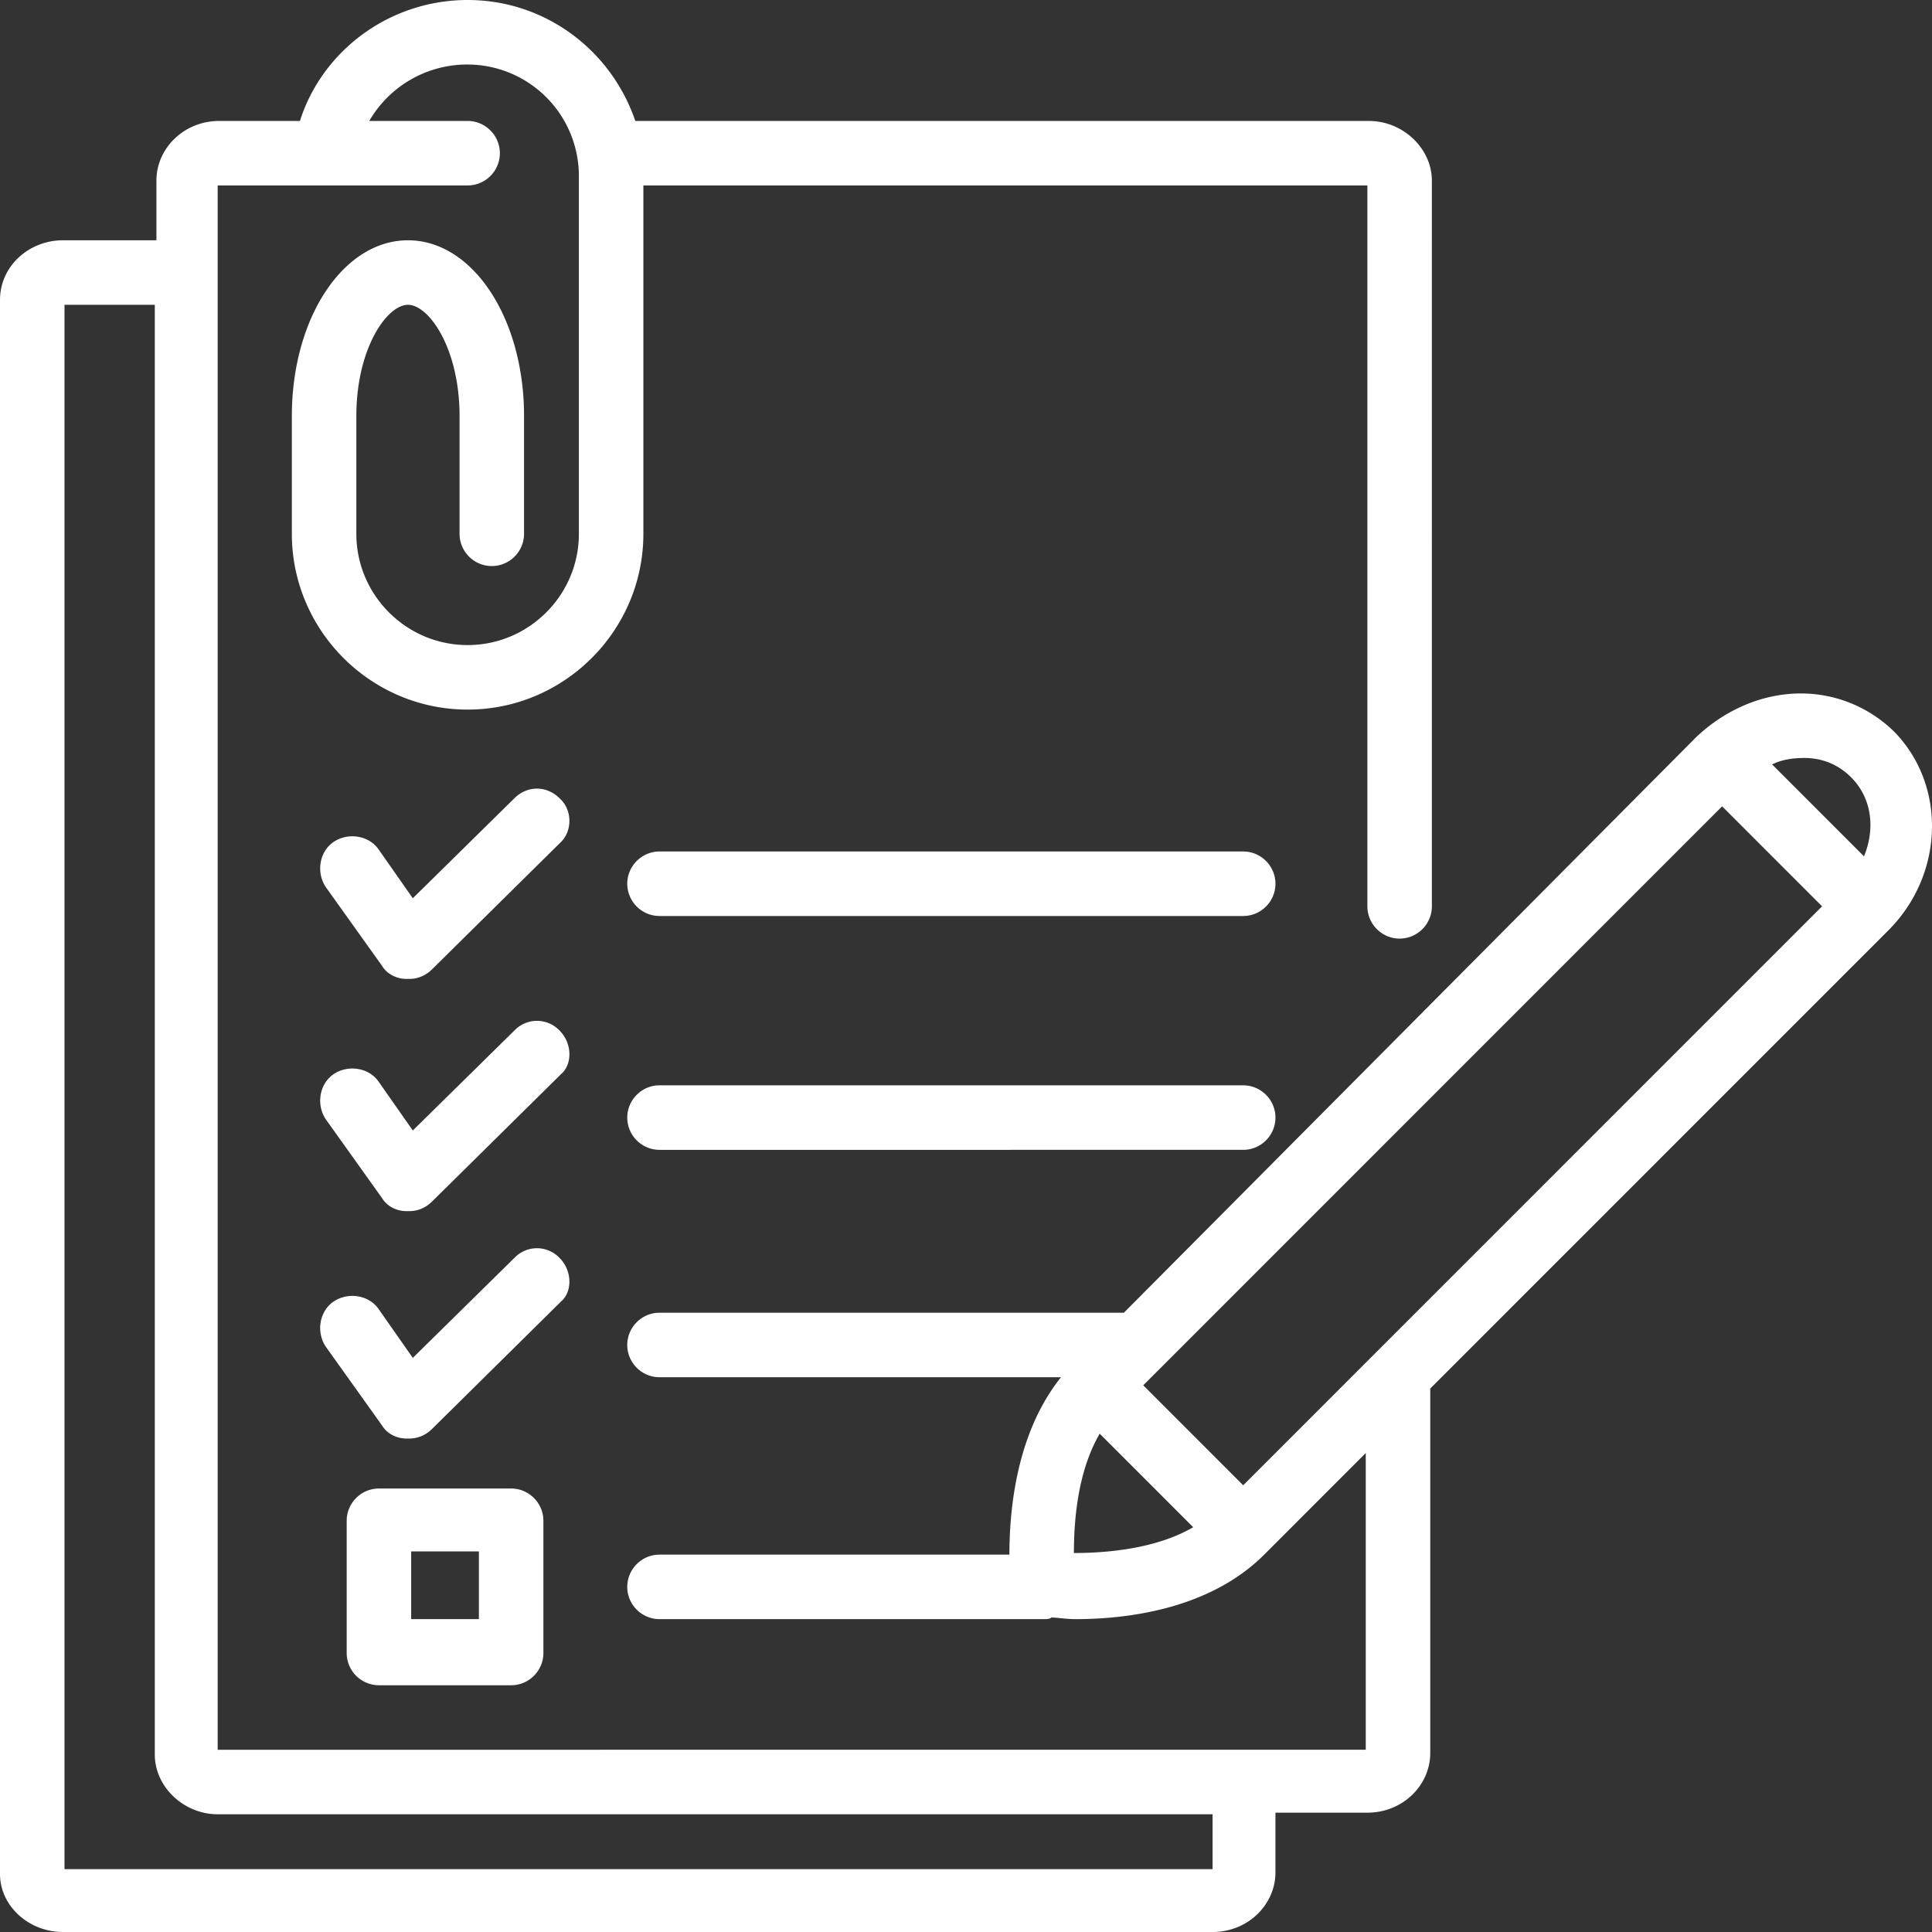
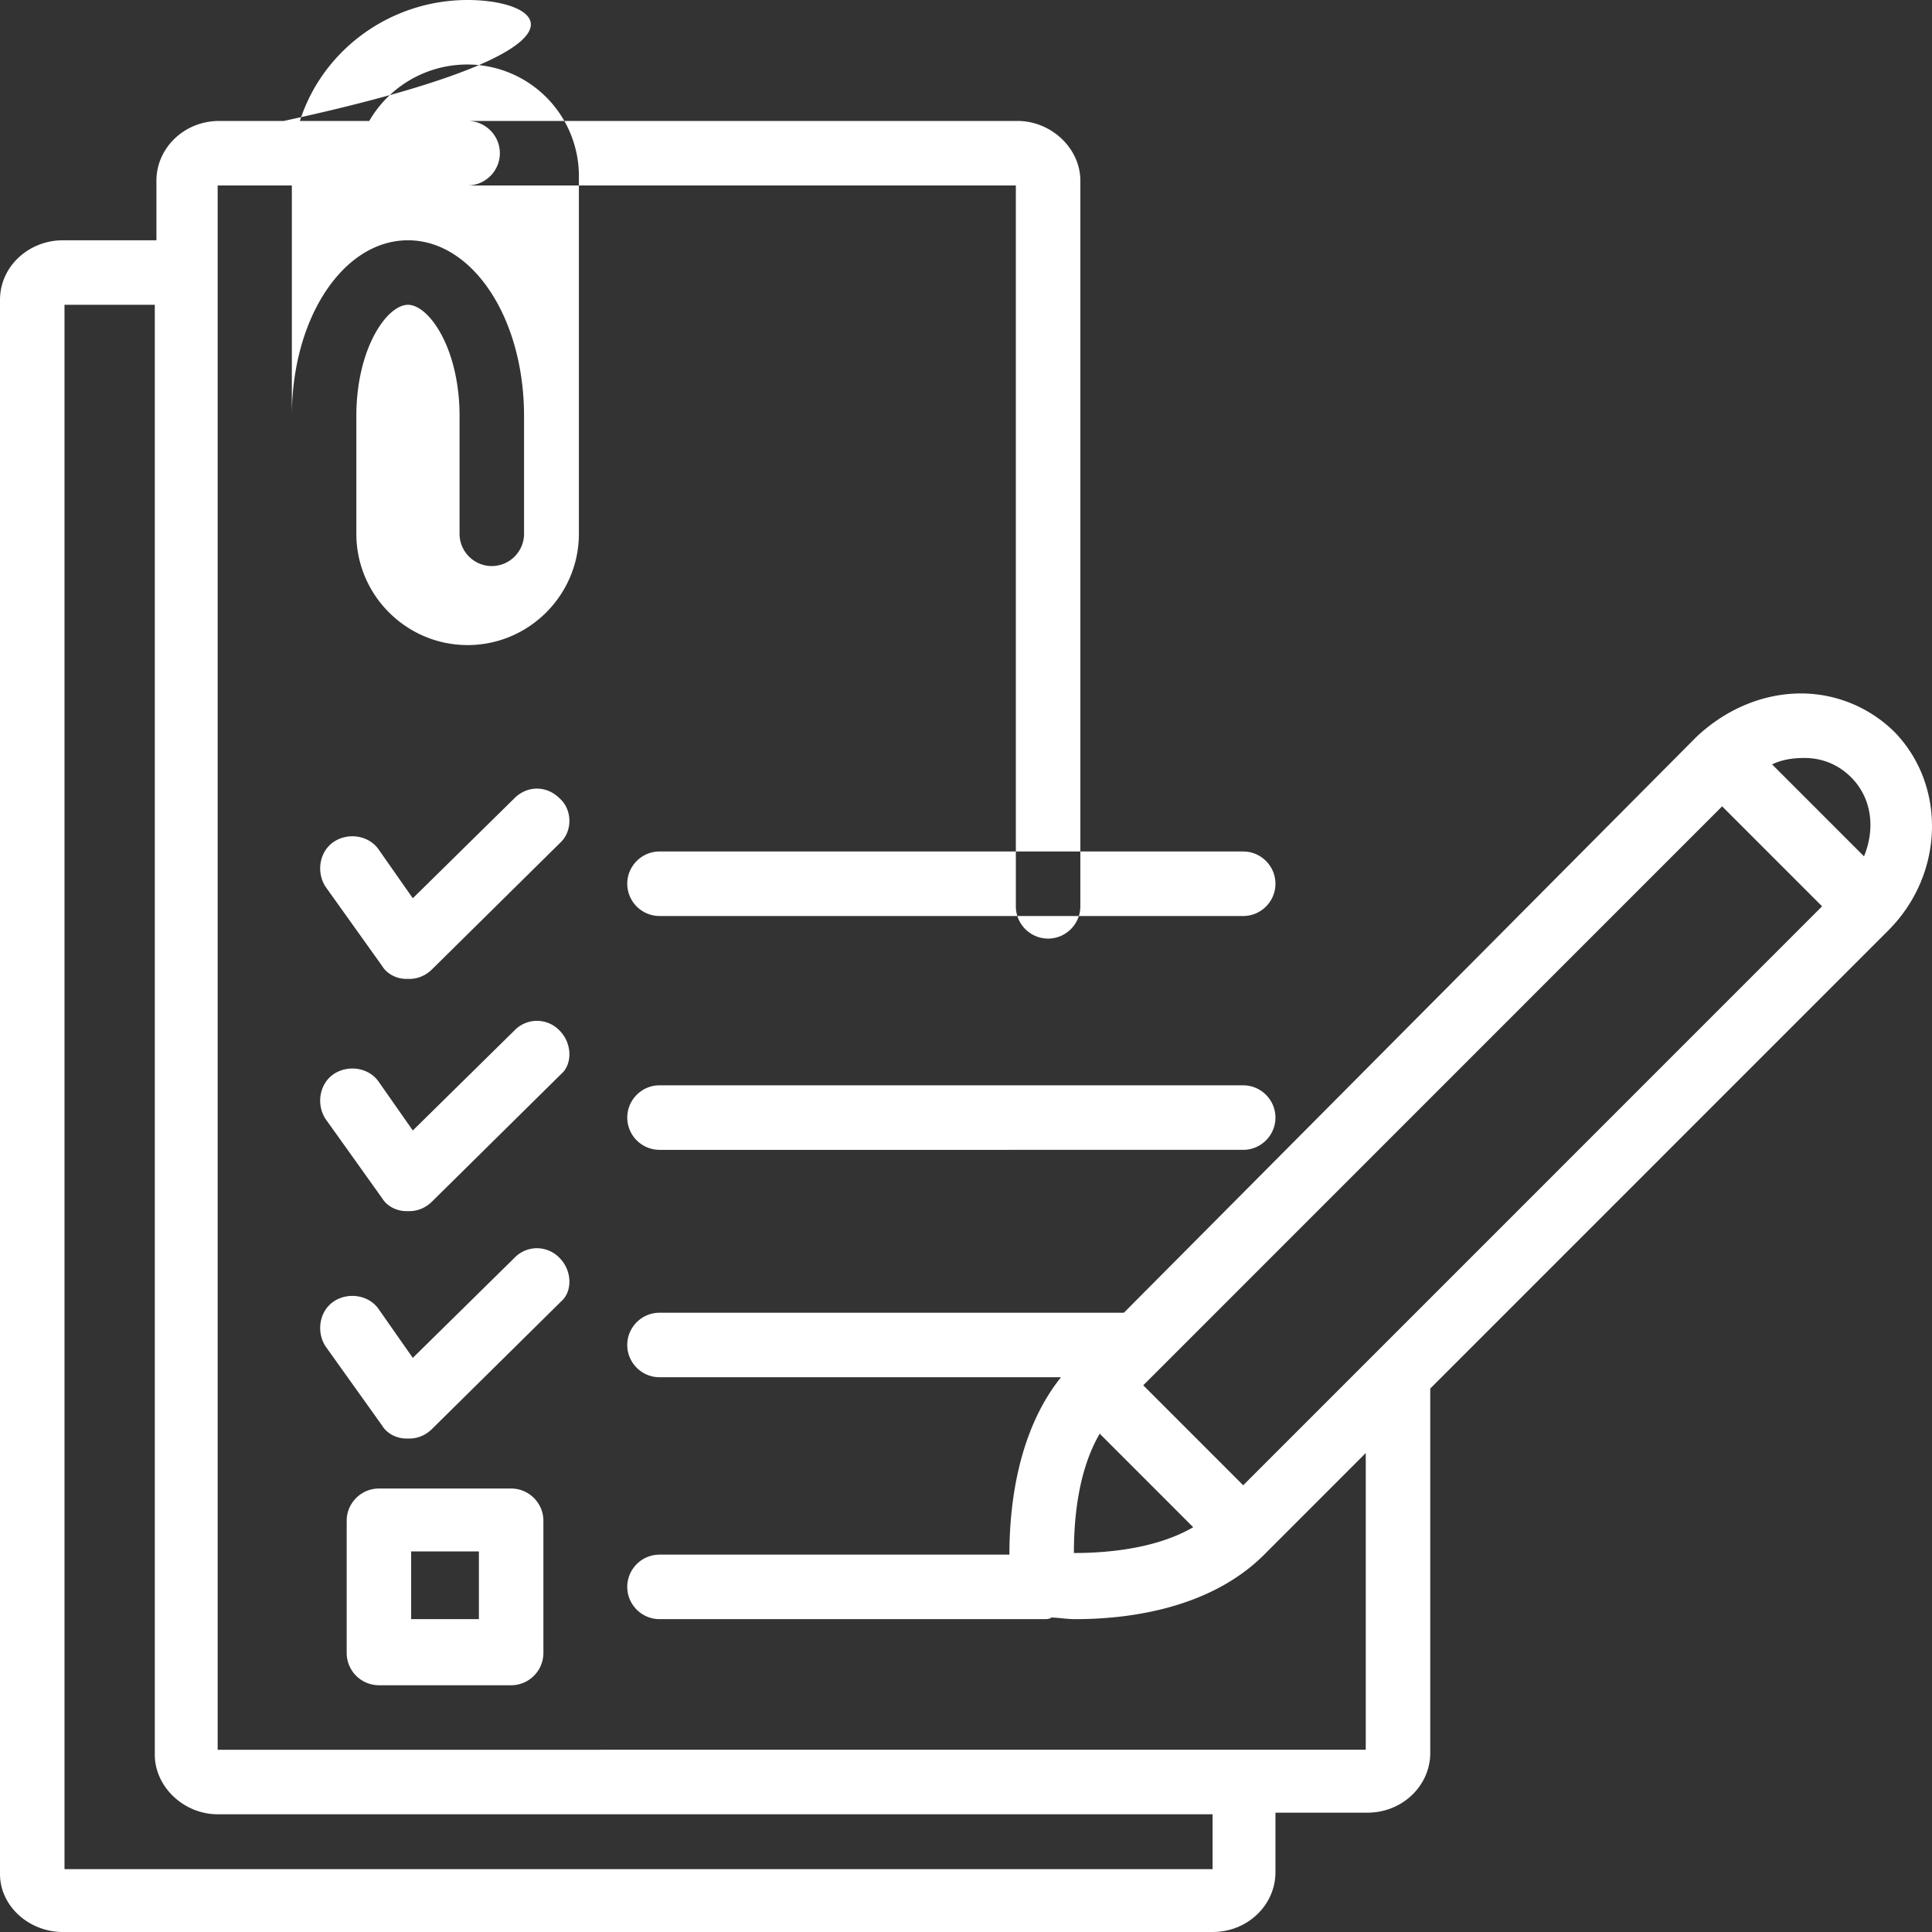
<svg xmlns="http://www.w3.org/2000/svg" width="81" height="81">
  <rect width="100%" height="100%" fill="#333333" stroke="none" />
-   <path d="M2.637 81h48.201c1.487 0 2.636-1.15 2.636-2.502v-2.501h3.854c1.487 0 2.636-1.15 2.636-2.502v-15.28l19.2-19.202c2.366-2.367 2.434-6.086.27-8.317a5.577 5.577 0 00-3.92-1.623c-1.623 0-3.178.677-4.395 1.826l-24 24.138h-19.47c-.743 0-1.351.608-1.351 1.352 0 .744.608 1.352 1.352 1.352h16.833c-1.893 2.367-2.163 5.612-2.163 7.438H27.65c-.744 0-1.352.608-1.352 1.352 0 .744.608 1.352 1.352 1.352h16.09c.135 0 .27 0 .338-.067.27 0 .608.067 1.014.067 1.96 0 5.543-.338 7.91-2.704l4.258-4.26v12.44H9.126V7.775h10.479c.744 0 1.352-.608 1.352-1.352 0-.744-.608-1.352-1.352-1.352h-4.124a4.743 4.743 0 014.124-2.366A4.675 4.675 0 0124.27 7.37v15.01c0 2.57-2.096 4.665-4.665 4.665s-4.665-2.096-4.665-4.665v-4.936c0-2.84 1.285-4.665 2.164-4.665.879 0 2.163 1.825 2.163 4.665v4.936c0 .744.608 1.352 1.352 1.352.744 0 1.352-.608 1.352-1.352v-4.936c0-4.124-2.163-7.37-4.867-7.37s-4.868 3.246-4.868 7.37v4.936c0 4.057 3.313 7.37 7.37 7.37 4.055 0 7.368-3.313 7.368-7.37V7.775h30.354v30.223c0 .744.608 1.353 1.352 1.353.744 0 1.352-.609 1.352-1.353V7.573c0-1.353-1.217-2.502-2.636-2.502h-30.76C25.622 2.096 22.85 0 19.606 0c-3.246 0-6.085 2.096-7.032 5.071h-3.38c-1.487 0-2.636 1.15-2.636 2.502v2.501H2.637C1.217 10.074 0 11.156 0 12.576v65.99C0 79.918 1.217 81 2.637 81zm49.485-18.729l-4.191-4.192.744-.743 23.526-23.53 4.191 4.192-24.27 24.273zm25.487-29.682c.879.88 1.014 2.164.54 3.313l-3.853-3.854c.406-.202.88-.27 1.352-.27.744 0 1.42.27 1.961.811zM45.024 65.111c0-1.285.135-3.38 1.082-5.003l3.92 3.921c-1.622.947-3.785 1.082-5.002 1.082zM6.49 12.779v60.784c0 1.352 1.217 2.501 2.636 2.501h41.712v2.3H2.704V12.779H6.49zm14.94 49.628c.744 0 1.352.608 1.352 1.352v5.544c0 .744-.608 1.352-1.352 1.352h-5.543a1.355 1.355 0 01-1.352-1.352v-5.544c0-.744.608-1.352 1.352-1.352zm-1.352 2.636h-2.84v2.84h2.84v-2.84zm1.488-12.305a1.306 1.306 0 011.892 0c.541.54.541 1.42.068 1.825l-5.408 5.342c-.27.27-.609.406-.947.406h-.135c-.405 0-.811-.203-1.014-.541l-2.366-3.313c-.406-.609-.27-1.488.338-1.894.608-.405 1.487-.27 1.893.339l1.42 2.028zm0-9.533a1.306 1.306 0 011.892 0c.541.54.541 1.42.068 1.825l-5.408 5.341c-.27.27-.609.406-.947.406h-.135c-.405 0-.811-.203-1.014-.54l-2.366-3.314c-.406-.608-.27-1.487.338-1.893.608-.406 1.487-.27 1.893.338l1.42 2.028zm30.556 2.298c.744 0 1.352.609 1.352 1.353 0 .743-.608 1.352-1.352 1.352H27.65a1.356 1.356 0 01-1.352-1.352c0-.744.608-1.353 1.352-1.353zM21.566 33.468c.54-.54 1.352-.54 1.892 0 .541.474.541 1.353.068 1.826l-5.408 5.341c-.27.27-.609.406-.947.406h-.135c-.405 0-.811-.203-1.014-.541l-2.366-3.313c-.406-.609-.27-1.488.338-1.893.608-.406 1.487-.27 1.893.338l1.42 2.028zm30.556 2.231c.744 0 1.352.609 1.352 1.353 0 .743-.608 1.352-1.352 1.352H27.65a1.356 1.356 0 01-1.352-1.352c0-.744.608-1.353 1.352-1.353z" fill="#FFF" />
+   <path d="M2.637 81h48.201c1.487 0 2.636-1.15 2.636-2.502v-2.501h3.854c1.487 0 2.636-1.15 2.636-2.502v-15.28l19.2-19.202c2.366-2.367 2.434-6.086.27-8.317a5.577 5.577 0 00-3.92-1.623c-1.623 0-3.178.677-4.395 1.826l-24 24.138h-19.47c-.743 0-1.351.608-1.351 1.352 0 .744.608 1.352 1.352 1.352h16.833c-1.893 2.367-2.163 5.612-2.163 7.438H27.65c-.744 0-1.352.608-1.352 1.352 0 .744.608 1.352 1.352 1.352h16.09c.135 0 .27 0 .338-.067.27 0 .608.067 1.014.067 1.96 0 5.543-.338 7.91-2.704l4.258-4.26v12.44H9.126V7.775h10.479c.744 0 1.352-.608 1.352-1.352 0-.744-.608-1.352-1.352-1.352h-4.124a4.743 4.743 0 014.124-2.366A4.675 4.675 0 0124.27 7.37v15.01c0 2.57-2.096 4.665-4.665 4.665s-4.665-2.096-4.665-4.665v-4.936c0-2.84 1.285-4.665 2.164-4.665.879 0 2.163 1.825 2.163 4.665v4.936c0 .744.608 1.352 1.352 1.352.744 0 1.352-.608 1.352-1.352v-4.936c0-4.124-2.163-7.37-4.867-7.37s-4.868 3.246-4.868 7.37v4.936V7.775h30.354v30.223c0 .744.608 1.353 1.352 1.353.744 0 1.352-.609 1.352-1.353V7.573c0-1.353-1.217-2.502-2.636-2.502h-30.76C25.622 2.096 22.85 0 19.606 0c-3.246 0-6.085 2.096-7.032 5.071h-3.38c-1.487 0-2.636 1.15-2.636 2.502v2.501H2.637C1.217 10.074 0 11.156 0 12.576v65.99C0 79.918 1.217 81 2.637 81zm49.485-18.729l-4.191-4.192.744-.743 23.526-23.53 4.191 4.192-24.27 24.273zm25.487-29.682c.879.88 1.014 2.164.54 3.313l-3.853-3.854c.406-.202.88-.27 1.352-.27.744 0 1.42.27 1.961.811zM45.024 65.111c0-1.285.135-3.38 1.082-5.003l3.92 3.921c-1.622.947-3.785 1.082-5.002 1.082zM6.49 12.779v60.784c0 1.352 1.217 2.501 2.636 2.501h41.712v2.3H2.704V12.779H6.49zm14.94 49.628c.744 0 1.352.608 1.352 1.352v5.544c0 .744-.608 1.352-1.352 1.352h-5.543a1.355 1.355 0 01-1.352-1.352v-5.544c0-.744.608-1.352 1.352-1.352zm-1.352 2.636h-2.84v2.84h2.84v-2.84zm1.488-12.305a1.306 1.306 0 011.892 0c.541.54.541 1.42.068 1.825l-5.408 5.342c-.27.27-.609.406-.947.406h-.135c-.405 0-.811-.203-1.014-.541l-2.366-3.313c-.406-.609-.27-1.488.338-1.894.608-.405 1.487-.27 1.893.339l1.42 2.028zm0-9.533a1.306 1.306 0 011.892 0c.541.54.541 1.42.068 1.825l-5.408 5.341c-.27.27-.609.406-.947.406h-.135c-.405 0-.811-.203-1.014-.54l-2.366-3.314c-.406-.608-.27-1.487.338-1.893.608-.406 1.487-.27 1.893.338l1.42 2.028zm30.556 2.298c.744 0 1.352.609 1.352 1.353 0 .743-.608 1.352-1.352 1.352H27.65a1.356 1.356 0 01-1.352-1.352c0-.744.608-1.353 1.352-1.353zM21.566 33.468c.54-.54 1.352-.54 1.892 0 .541.474.541 1.353.068 1.826l-5.408 5.341c-.27.27-.609.406-.947.406h-.135c-.405 0-.811-.203-1.014-.541l-2.366-3.313c-.406-.609-.27-1.488.338-1.893.608-.406 1.487-.27 1.893.338l1.42 2.028zm30.556 2.231c.744 0 1.352.609 1.352 1.353 0 .743-.608 1.352-1.352 1.352H27.65a1.356 1.356 0 01-1.352-1.352c0-.744.608-1.353 1.352-1.353z" fill="#FFF" />
</svg>